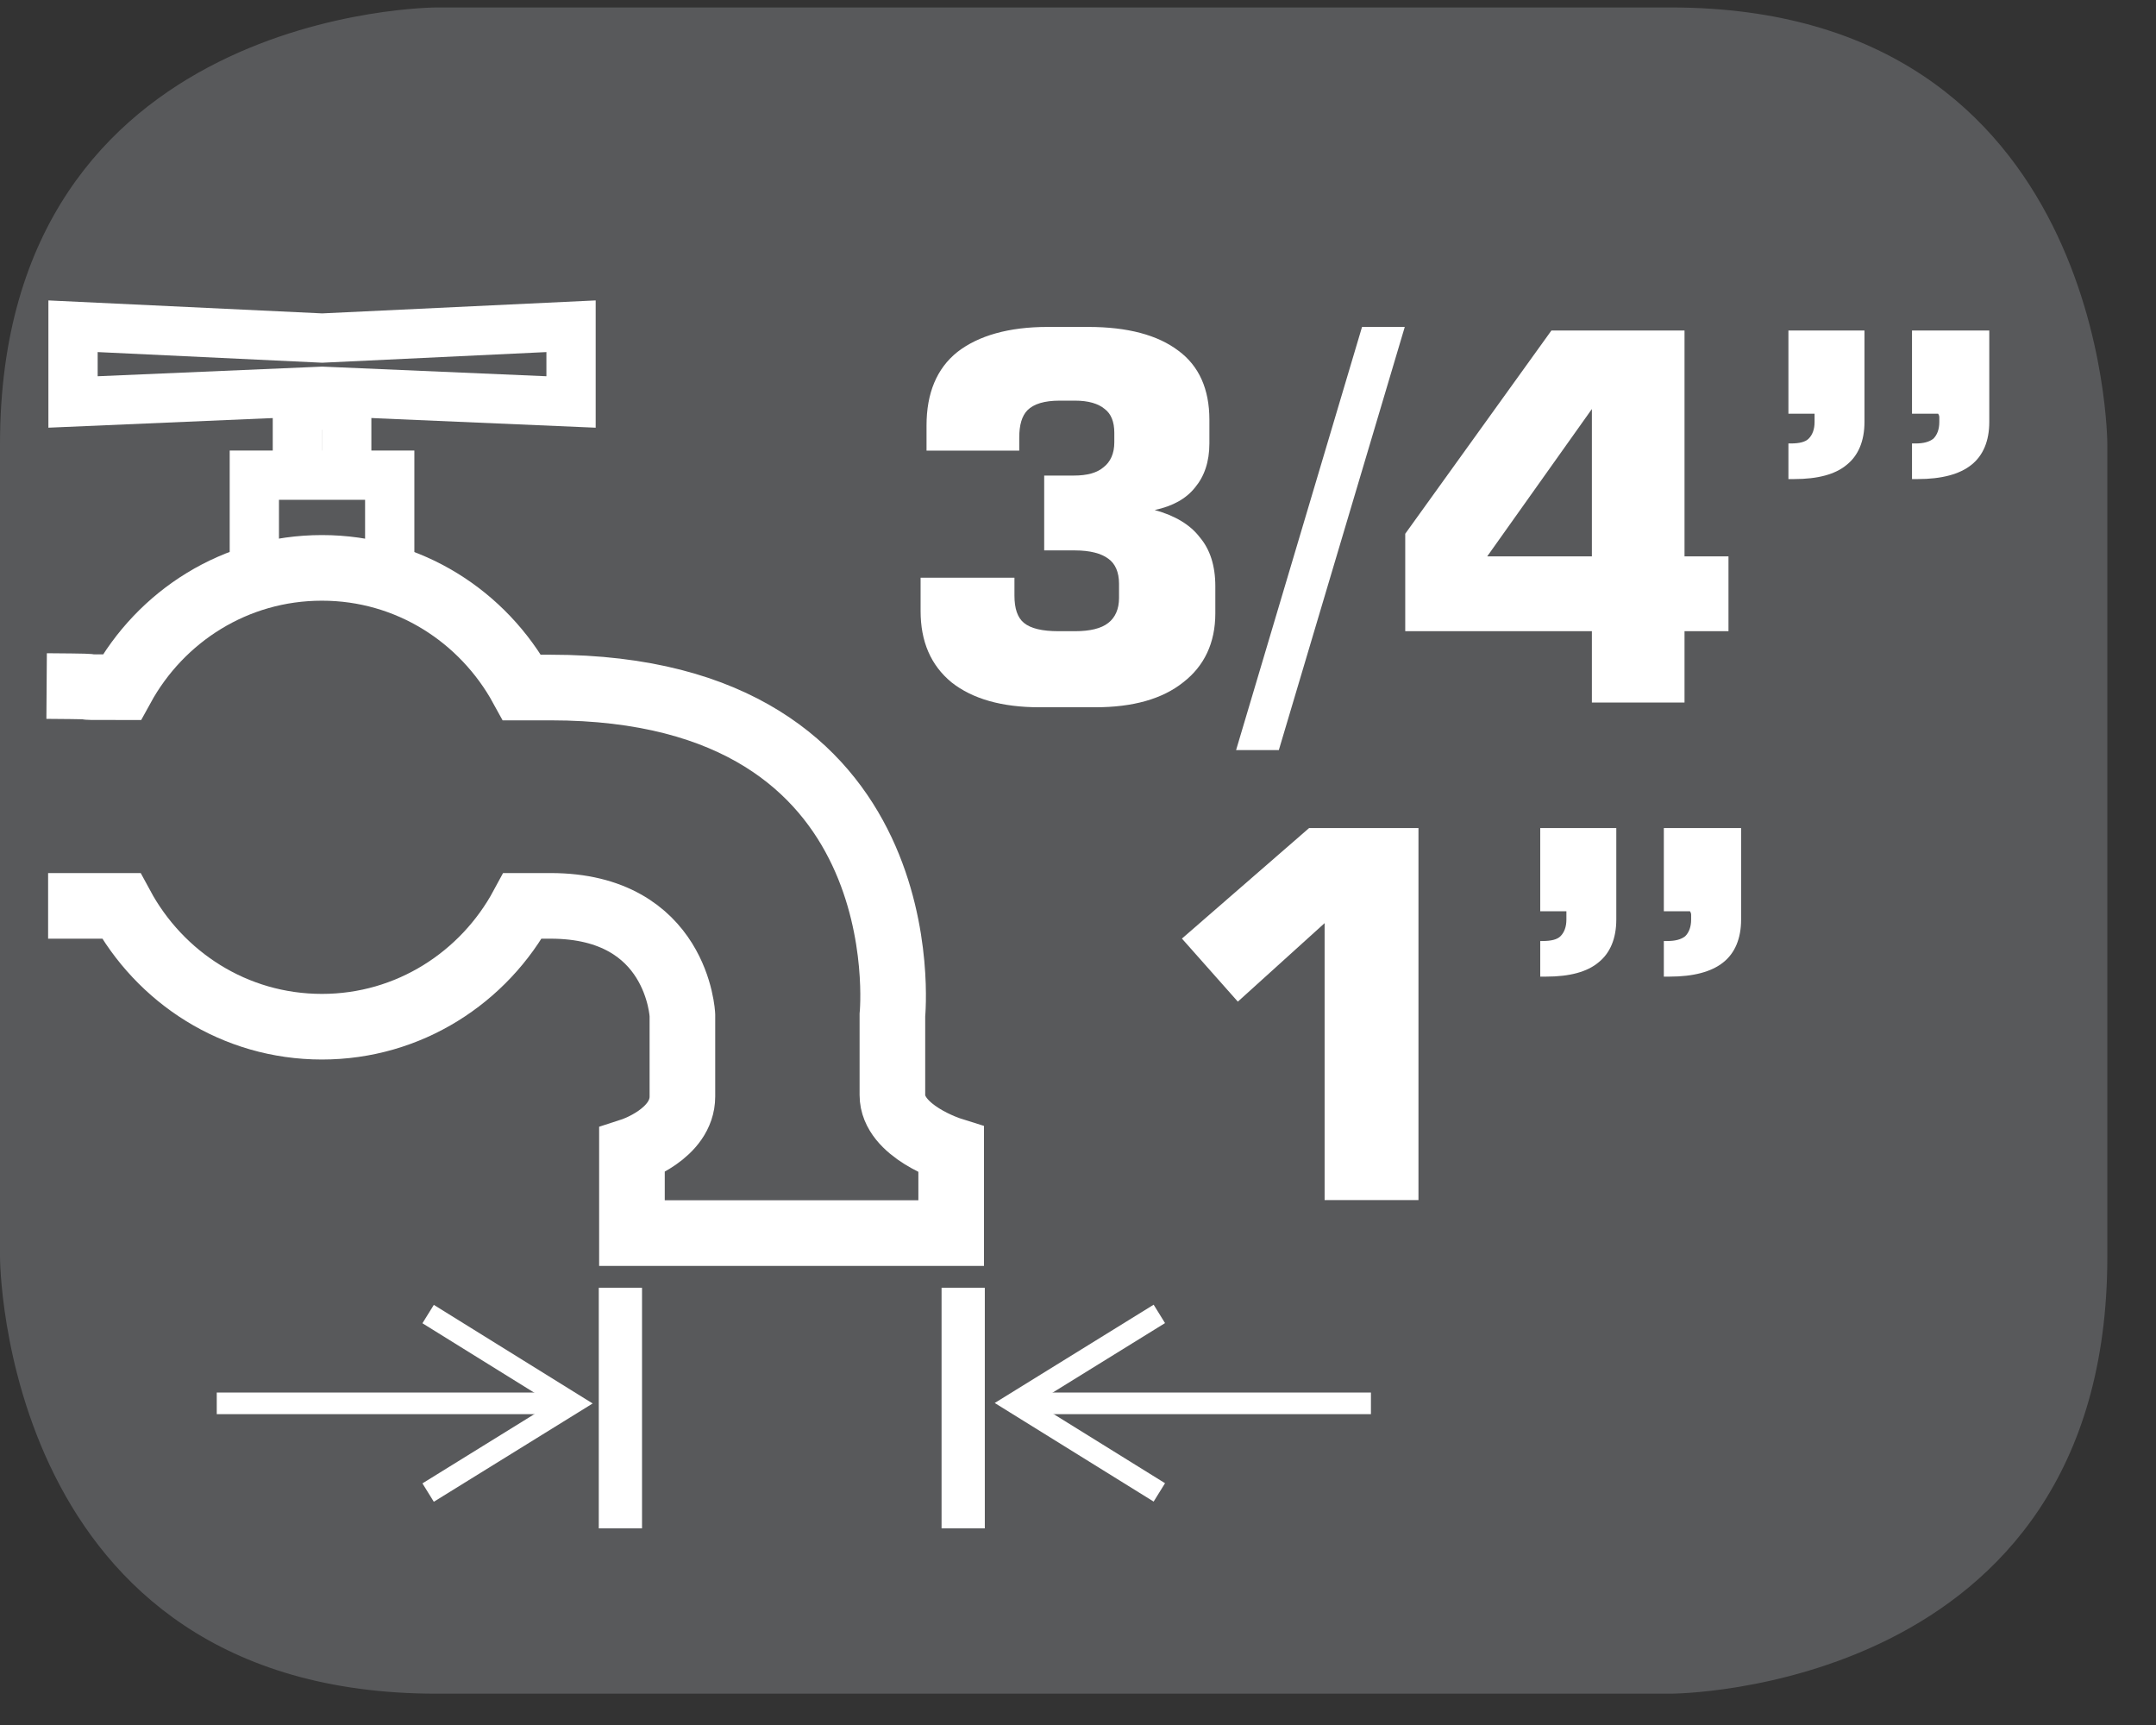
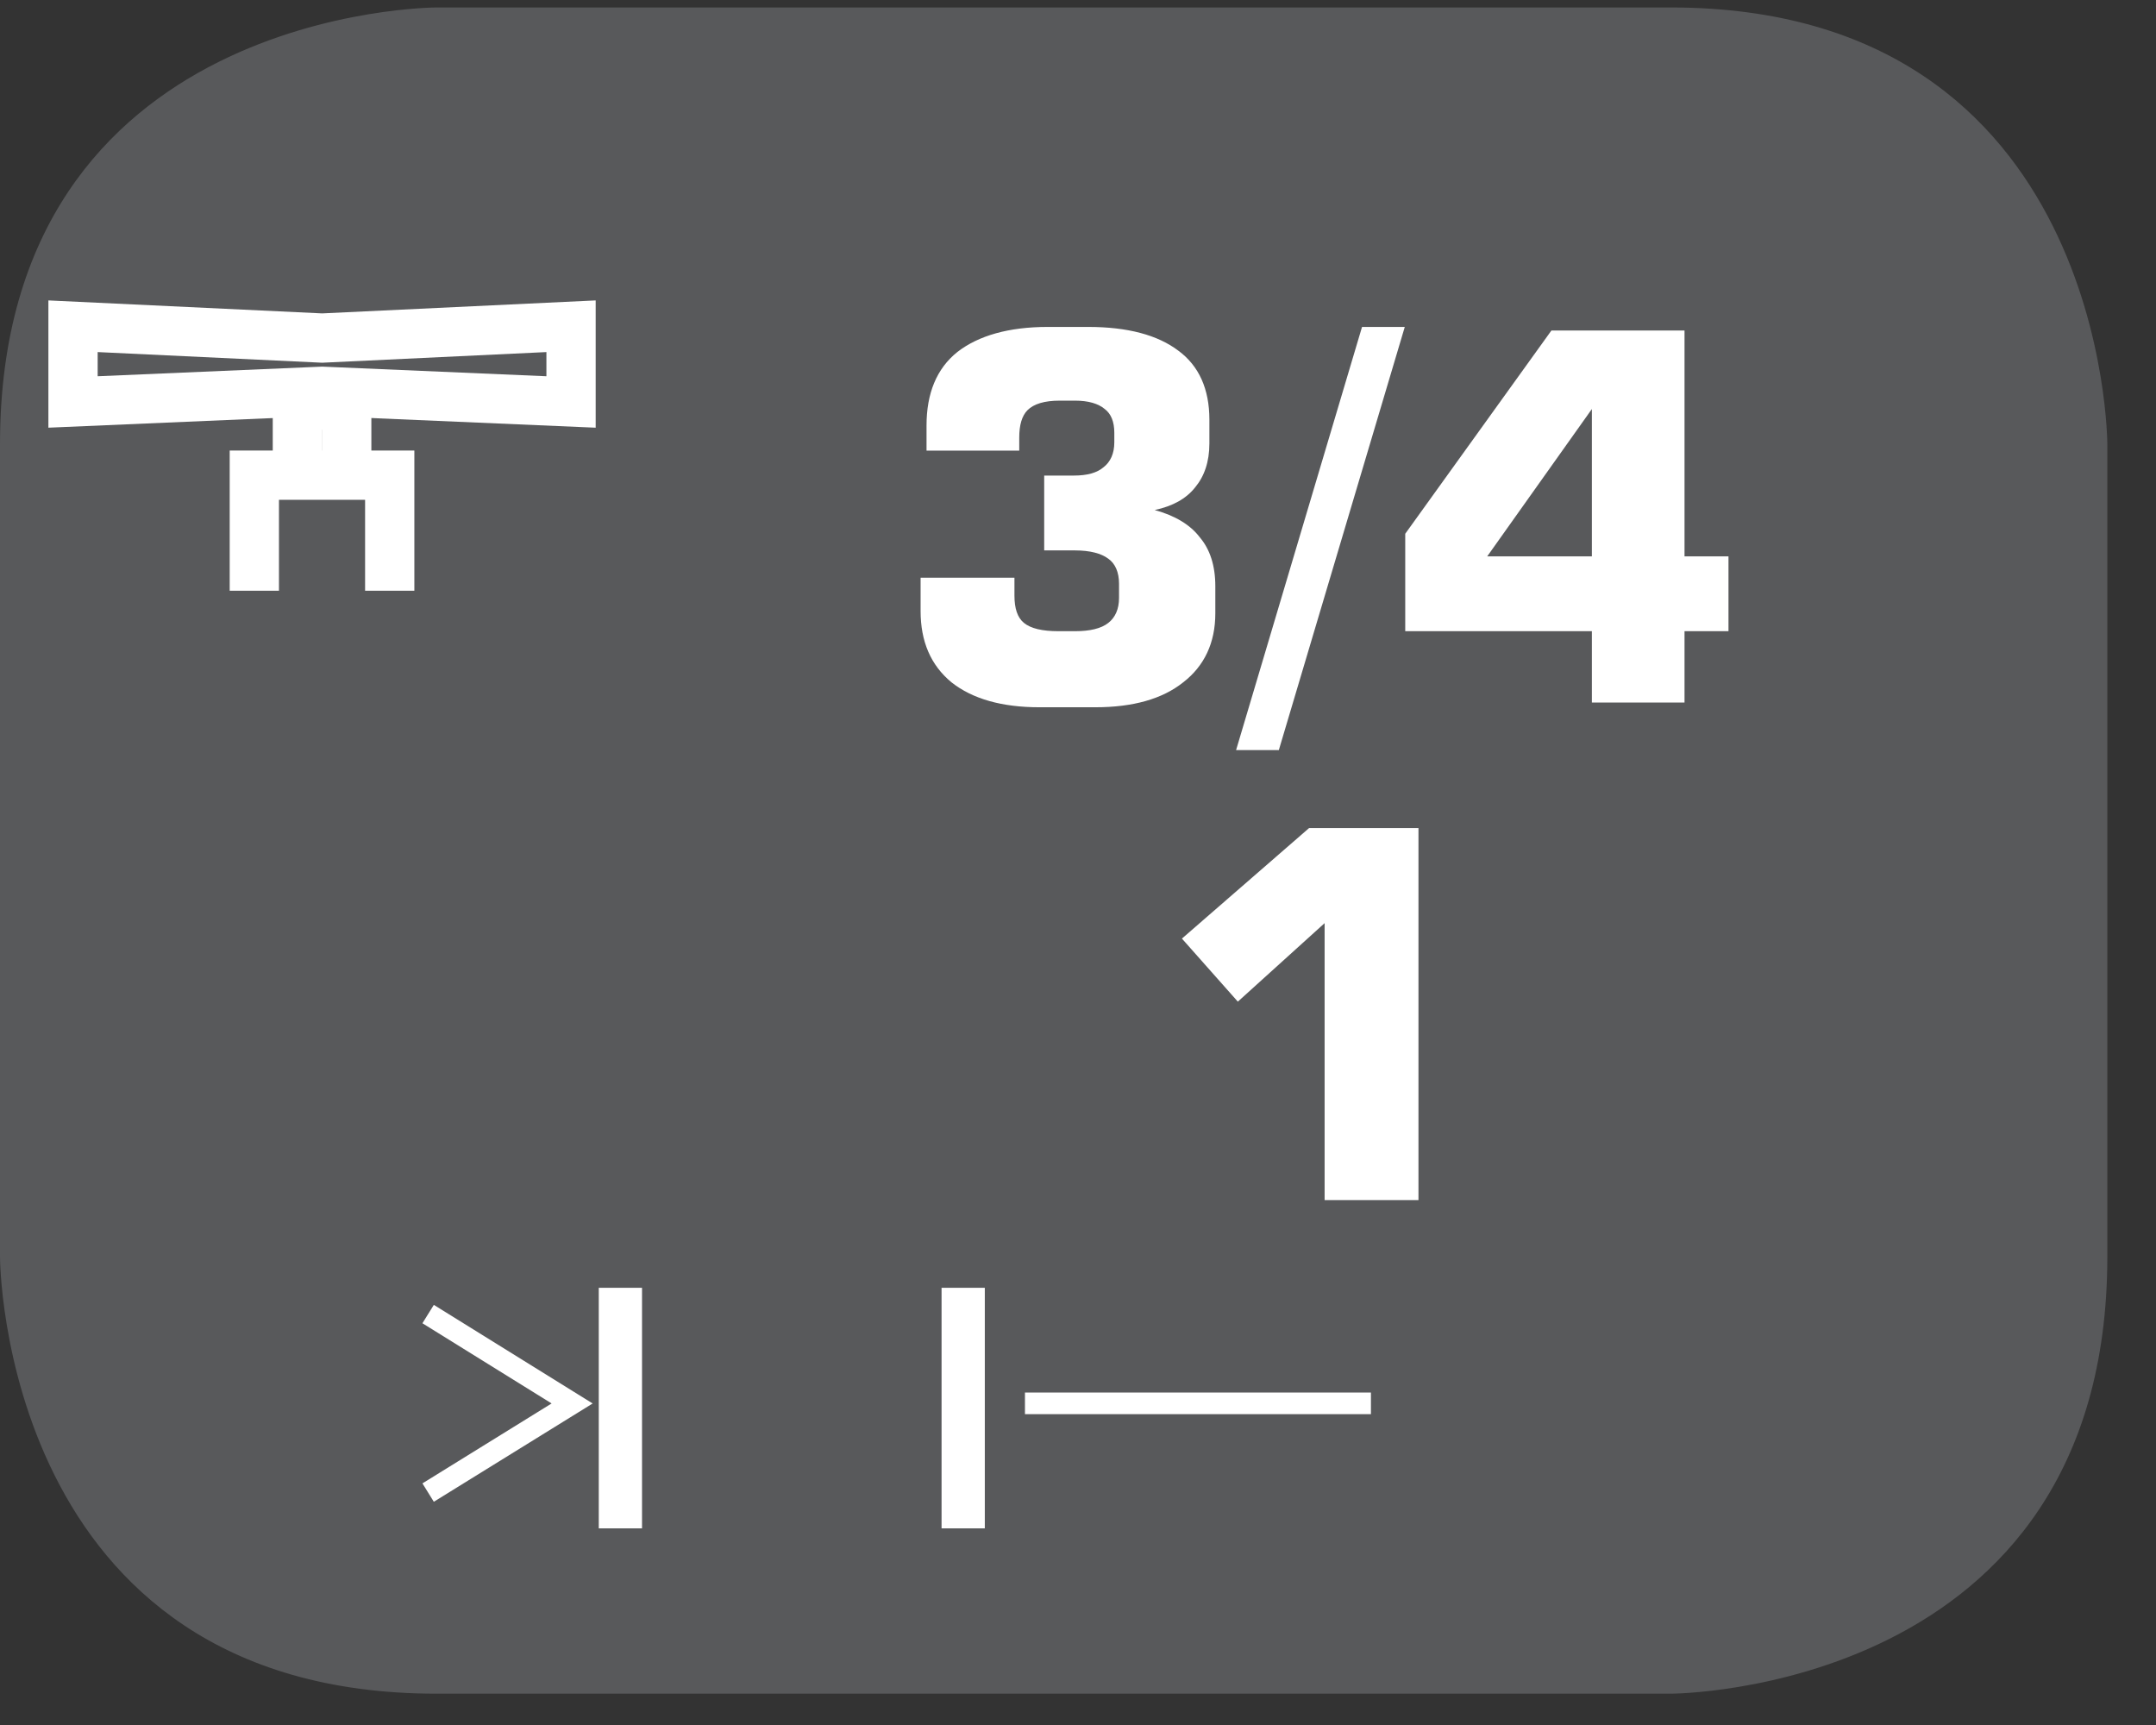
<svg xmlns="http://www.w3.org/2000/svg" xmlns:xlink="http://www.w3.org/1999/xlink" width="28.347pt" height="22.678pt" viewBox="0 0 28.347 22.678" version="1.2">
  <rect x="0" y="0" width="28.347" height="22.678" fill="#333333" stroke="none" />
  <defs>
    <g>
      <symbol overflow="visible" id="glyph0-0">
        <path style="stroke:none;" d="M 0.328 1.188 L 0.328 -4.734 L 3.688 -4.734 L 3.688 1.188 Z M 0.719 0.812 L 3.312 0.812 L 3.312 -4.359 L 0.719 -4.359 Z M 0.719 0.812 " />
      </symbol>
      <symbol overflow="visible" id="glyph0-1">
        <path style="stroke:none;" d="M 0.391 -1.641 L 1.625 -1.641 L 1.625 -1.406 C 1.625 -1.238 1.664 -1.117 1.75 -1.047 C 1.84 -0.973 1.992 -0.938 2.203 -0.938 L 2.422 -0.938 C 2.617 -0.938 2.766 -0.973 2.859 -1.047 C 2.949 -1.117 3 -1.227 3 -1.375 L 3 -1.562 C 3 -1.715 2.949 -1.828 2.859 -1.891 C 2.766 -1.961 2.617 -2 2.422 -2 L 2.016 -2 L 2.016 -2.984 L 2.406 -2.984 C 2.582 -2.984 2.711 -3.02 2.797 -3.094 C 2.887 -3.164 2.938 -3.273 2.938 -3.422 L 2.938 -3.547 C 2.938 -3.691 2.895 -3.797 2.812 -3.859 C 2.727 -3.93 2.598 -3.969 2.422 -3.969 L 2.219 -3.969 C 2.02 -3.969 1.879 -3.926 1.797 -3.844 C 1.723 -3.77 1.688 -3.648 1.688 -3.484 L 1.688 -3.312 L 0.469 -3.312 L 0.469 -3.641 C 0.469 -4.066 0.602 -4.391 0.875 -4.609 C 1.152 -4.824 1.551 -4.938 2.062 -4.938 L 2.594 -4.938 C 3.113 -4.938 3.508 -4.832 3.781 -4.625 C 4.051 -4.426 4.188 -4.121 4.188 -3.719 L 4.188 -3.406 C 4.188 -3.164 4.121 -2.973 4 -2.828 C 3.883 -2.68 3.707 -2.582 3.469 -2.531 C 3.738 -2.457 3.938 -2.336 4.062 -2.172 C 4.195 -2.016 4.266 -1.801 4.266 -1.531 L 4.266 -1.172 C 4.266 -0.785 4.121 -0.48 3.844 -0.266 C 3.57 -0.047 3.184 0.062 2.688 0.062 L 1.953 0.062 C 1.461 0.062 1.074 -0.047 0.797 -0.266 C 0.523 -0.492 0.391 -0.805 0.391 -1.203 Z M 0.391 -1.641 " />
      </symbol>
      <symbol overflow="visible" id="glyph0-2">
        <path style="stroke:none;" d="M 0.406 0.625 L -0.156 0.625 L 1.5 -4.938 L 2.062 -4.938 Z M 0.406 0.625 " />
      </symbol>
      <symbol overflow="visible" id="glyph0-3">
        <path style="stroke:none;" d="M 1.312 -1.922 L 2.688 -1.922 L 2.688 -3.859 Z M 0.234 -0.938 L 0.234 -2.219 L 2.156 -4.891 L 3.906 -4.891 L 3.906 -1.922 L 4.484 -1.922 L 4.484 -0.938 L 3.906 -0.938 L 3.906 0 L 2.688 0 L 2.688 -0.938 Z M 0.234 -0.938 " />
      </symbol>
      <symbol overflow="visible" id="glyph0-4">
-         <path style="stroke:none;" d="M 2.203 -3.797 L 2.203 -4.891 L 3.219 -4.891 L 3.219 -3.688 C 3.219 -3.438 3.137 -3.246 2.984 -3.125 C 2.828 -3 2.59 -2.938 2.281 -2.938 L 2.203 -2.938 L 2.203 -3.406 L 2.25 -3.406 C 2.352 -3.406 2.43 -3.426 2.484 -3.469 C 2.535 -3.52 2.562 -3.594 2.562 -3.688 C 2.562 -3.715 2.562 -3.738 2.562 -3.75 C 2.562 -3.77 2.555 -3.785 2.547 -3.797 Z M 0.578 -3.797 L 0.578 -4.891 L 1.578 -4.891 L 1.578 -3.688 C 1.578 -3.438 1.496 -3.246 1.344 -3.125 C 1.195 -3 0.965 -2.938 0.656 -2.938 L 0.578 -2.938 L 0.578 -3.406 L 0.609 -3.406 C 0.723 -3.406 0.801 -3.426 0.844 -3.469 C 0.895 -3.52 0.922 -3.594 0.922 -3.688 C 0.922 -3.715 0.922 -3.738 0.922 -3.75 C 0.922 -3.758 0.922 -3.773 0.922 -3.797 Z M 0.578 -3.797 " />
-       </symbol>
+         </symbol>
      <symbol overflow="visible" id="glyph0-5">
        <path style="stroke:none;" d="M 0.562 -3.438 L 2.234 -4.891 L 3.672 -4.891 L 3.672 0 L 2.438 0 L 2.438 -3.641 L 1.297 -2.609 Z M 0.562 -3.438 " />
      </symbol>
    </g>
    <clipPath id="clip1">
      <path d="M 0 0.098 L 27.707 0.098 L 27.707 22.266 L 0 22.266 Z M 0 0.098 " />
    </clipPath>
    <clipPath id="clip2">
      <path d="M 0 0.098 L 12 0.098 L 12 9 L 0 9 Z M 0 0.098 " />
    </clipPath>
  </defs>
  <g id="surface1">
    <g clip-path="url(#clip1)" clip-rule="nonzero">
      <path style=" stroke:none;fill-rule:nonzero;fill:rgb(34.509%,34.901%,35.686%);fill-opacity:1;" d="M 5.742 0.098 C 5.742 0.098 0 0.098 0 5.84 L 0 16.523 C 0 16.523 0 22.266 5.742 22.266 L 21.965 22.266 C 21.965 22.266 27.707 22.266 27.707 16.523 L 27.707 5.84 C 27.707 5.84 27.707 0.098 21.965 0.098 Z M 5.742 0.098 " />
    </g>
    <g style="fill:rgb(100%,100%,100%);fill-opacity:1;">
      <use xlink:href="#glyph0-1" x="11.713" y="9.236" />
      <use xlink:href="#glyph0-2" x="16.408" y="9.236" />
      <use xlink:href="#glyph0-3" x="18.242" y="9.236" />
      <use xlink:href="#glyph0-4" x="22.936" y="9.236" />
    </g>
    <path style="fill:none;stroke-width:0.663;stroke-linecap:butt;stroke-linejoin:miter;stroke:rgb(100%,100%,100%);stroke-opacity:1;stroke-miterlimit:4;" d="M 0.001 0.001 L 0.001 1.556 L 1.823 1.556 L 1.823 0.001 " transform="matrix(0.977,0,0,-0.977,3.343,7.767)" />
    <path style="fill:none;stroke-width:0.663;stroke-linecap:butt;stroke-linejoin:miter;stroke:rgb(100%,100%,100%);stroke-opacity:1;stroke-miterlimit:4;" d="M 0 0.002 L 0 0.997 L 0.664 0.997 L 0.664 0.002 " transform="matrix(0.977,0,0,-0.977,3.91,6.299)" />
    <g clip-path="url(#clip2)" clip-rule="nonzero">
      <path style="fill:none;stroke-width:0.663;stroke-linecap:butt;stroke-linejoin:miter;stroke:rgb(100%,100%,100%);stroke-opacity:1;stroke-miterlimit:4;" d="M -0.002 -0.002 L -0.002 -1.021 L -3.351 -0.877 L -6.704 -1.021 L -6.704 -0.002 L -3.351 -0.161 Z M -0.002 -0.002 " transform="matrix(0.977,0,0,-0.977,7.51,4.287)" />
    </g>
-     <path style="fill:none;stroke-width:0.883;stroke-linecap:butt;stroke-linejoin:miter;stroke:rgb(100%,100%,100%);stroke-opacity:1;stroke-miterlimit:4;" d="M 0 -0 C 1.135 -0.008 0.032 -0.016 1.011 -0.016 C 1.535 0.939 2.538 1.59 3.705 1.59 C 4.872 1.59 5.875 0.935 6.398 -0.02 L 6.782 -0.02 C 11.821 -0.02 11.382 -4.428 11.382 -4.428 L 11.382 -5.503 C 11.382 -5.995 12.173 -6.243 12.173 -6.243 L 12.173 -7.361 L 7.877 -7.361 L 7.877 -6.251 C 7.877 -6.251 8.556 -6.031 8.556 -5.523 L 8.556 -4.428 C 8.556 -4.428 8.493 -2.958 6.782 -2.958 L 6.406 -2.958 C 5.887 -3.921 4.876 -4.584 3.705 -4.584 C 2.53 -4.584 1.523 -3.921 1.003 -2.958 L 0.02 -2.958 " transform="matrix(0.977,0,0,-0.977,0.613,9.019)" />
    <path style="fill:none;stroke-width:0.582;stroke-linecap:butt;stroke-linejoin:miter;stroke:rgb(100%,100%,100%);stroke-opacity:1;stroke-miterlimit:4;" d="M -0.001 -0.001 L -0.001 -3.238 " transform="matrix(0.977,0,0,-0.977,8.158,16.929)" />
    <path style="fill:none;stroke-width:0.582;stroke-linecap:butt;stroke-linejoin:miter;stroke:rgb(100%,100%,100%);stroke-opacity:1;stroke-miterlimit:4;" d="M 0.002 -0.001 L 0.002 -3.238 " transform="matrix(0.977,0,0,-0.977,12.662,16.929)" />
-     <path style="fill:none;stroke-width:0.291;stroke-linecap:butt;stroke-linejoin:miter;stroke:rgb(100%,100%,100%);stroke-opacity:1;stroke-miterlimit:4;" d="M -0 0.001 L -1.939 -1.198 L -0 -2.401 " transform="matrix(0.977,0,0,-0.977,15.243,17.274)" />
    <path style="fill:none;stroke-width:0.291;stroke-linecap:butt;stroke-linejoin:miter;stroke:rgb(100%,100%,100%);stroke-opacity:1;stroke-miterlimit:4;" d="M -0.002 -0.001 L 4.654 -0.001 " transform="matrix(0.977,0,0,-0.977,13.478,18.448)" />
    <path style="fill:none;stroke-width:0.291;stroke-linecap:butt;stroke-linejoin:miter;stroke:rgb(100%,100%,100%);stroke-opacity:1;stroke-miterlimit:4;" d="M -0.001 0 L 1.937 1.199 L -0.001 2.402 " transform="matrix(0.977,0,0,-0.977,5.63,19.622)" />
-     <path style="fill:none;stroke-width:0.291;stroke-linecap:butt;stroke-linejoin:miter;stroke:rgb(100%,100%,100%);stroke-opacity:1;stroke-miterlimit:4;" d="M 0 -0.001 L -4.651 -0.001 " transform="matrix(0.977,0,0,-0.977,7.394,18.448)" />
    <g style="fill:rgb(100%,100%,100%);fill-opacity:1;">
      <use xlink:href="#glyph0-5" x="14.978" y="15.777" />
      <use xlink:href="#glyph0-4" x="19.673" y="15.777" />
    </g>
  </g>
</svg>